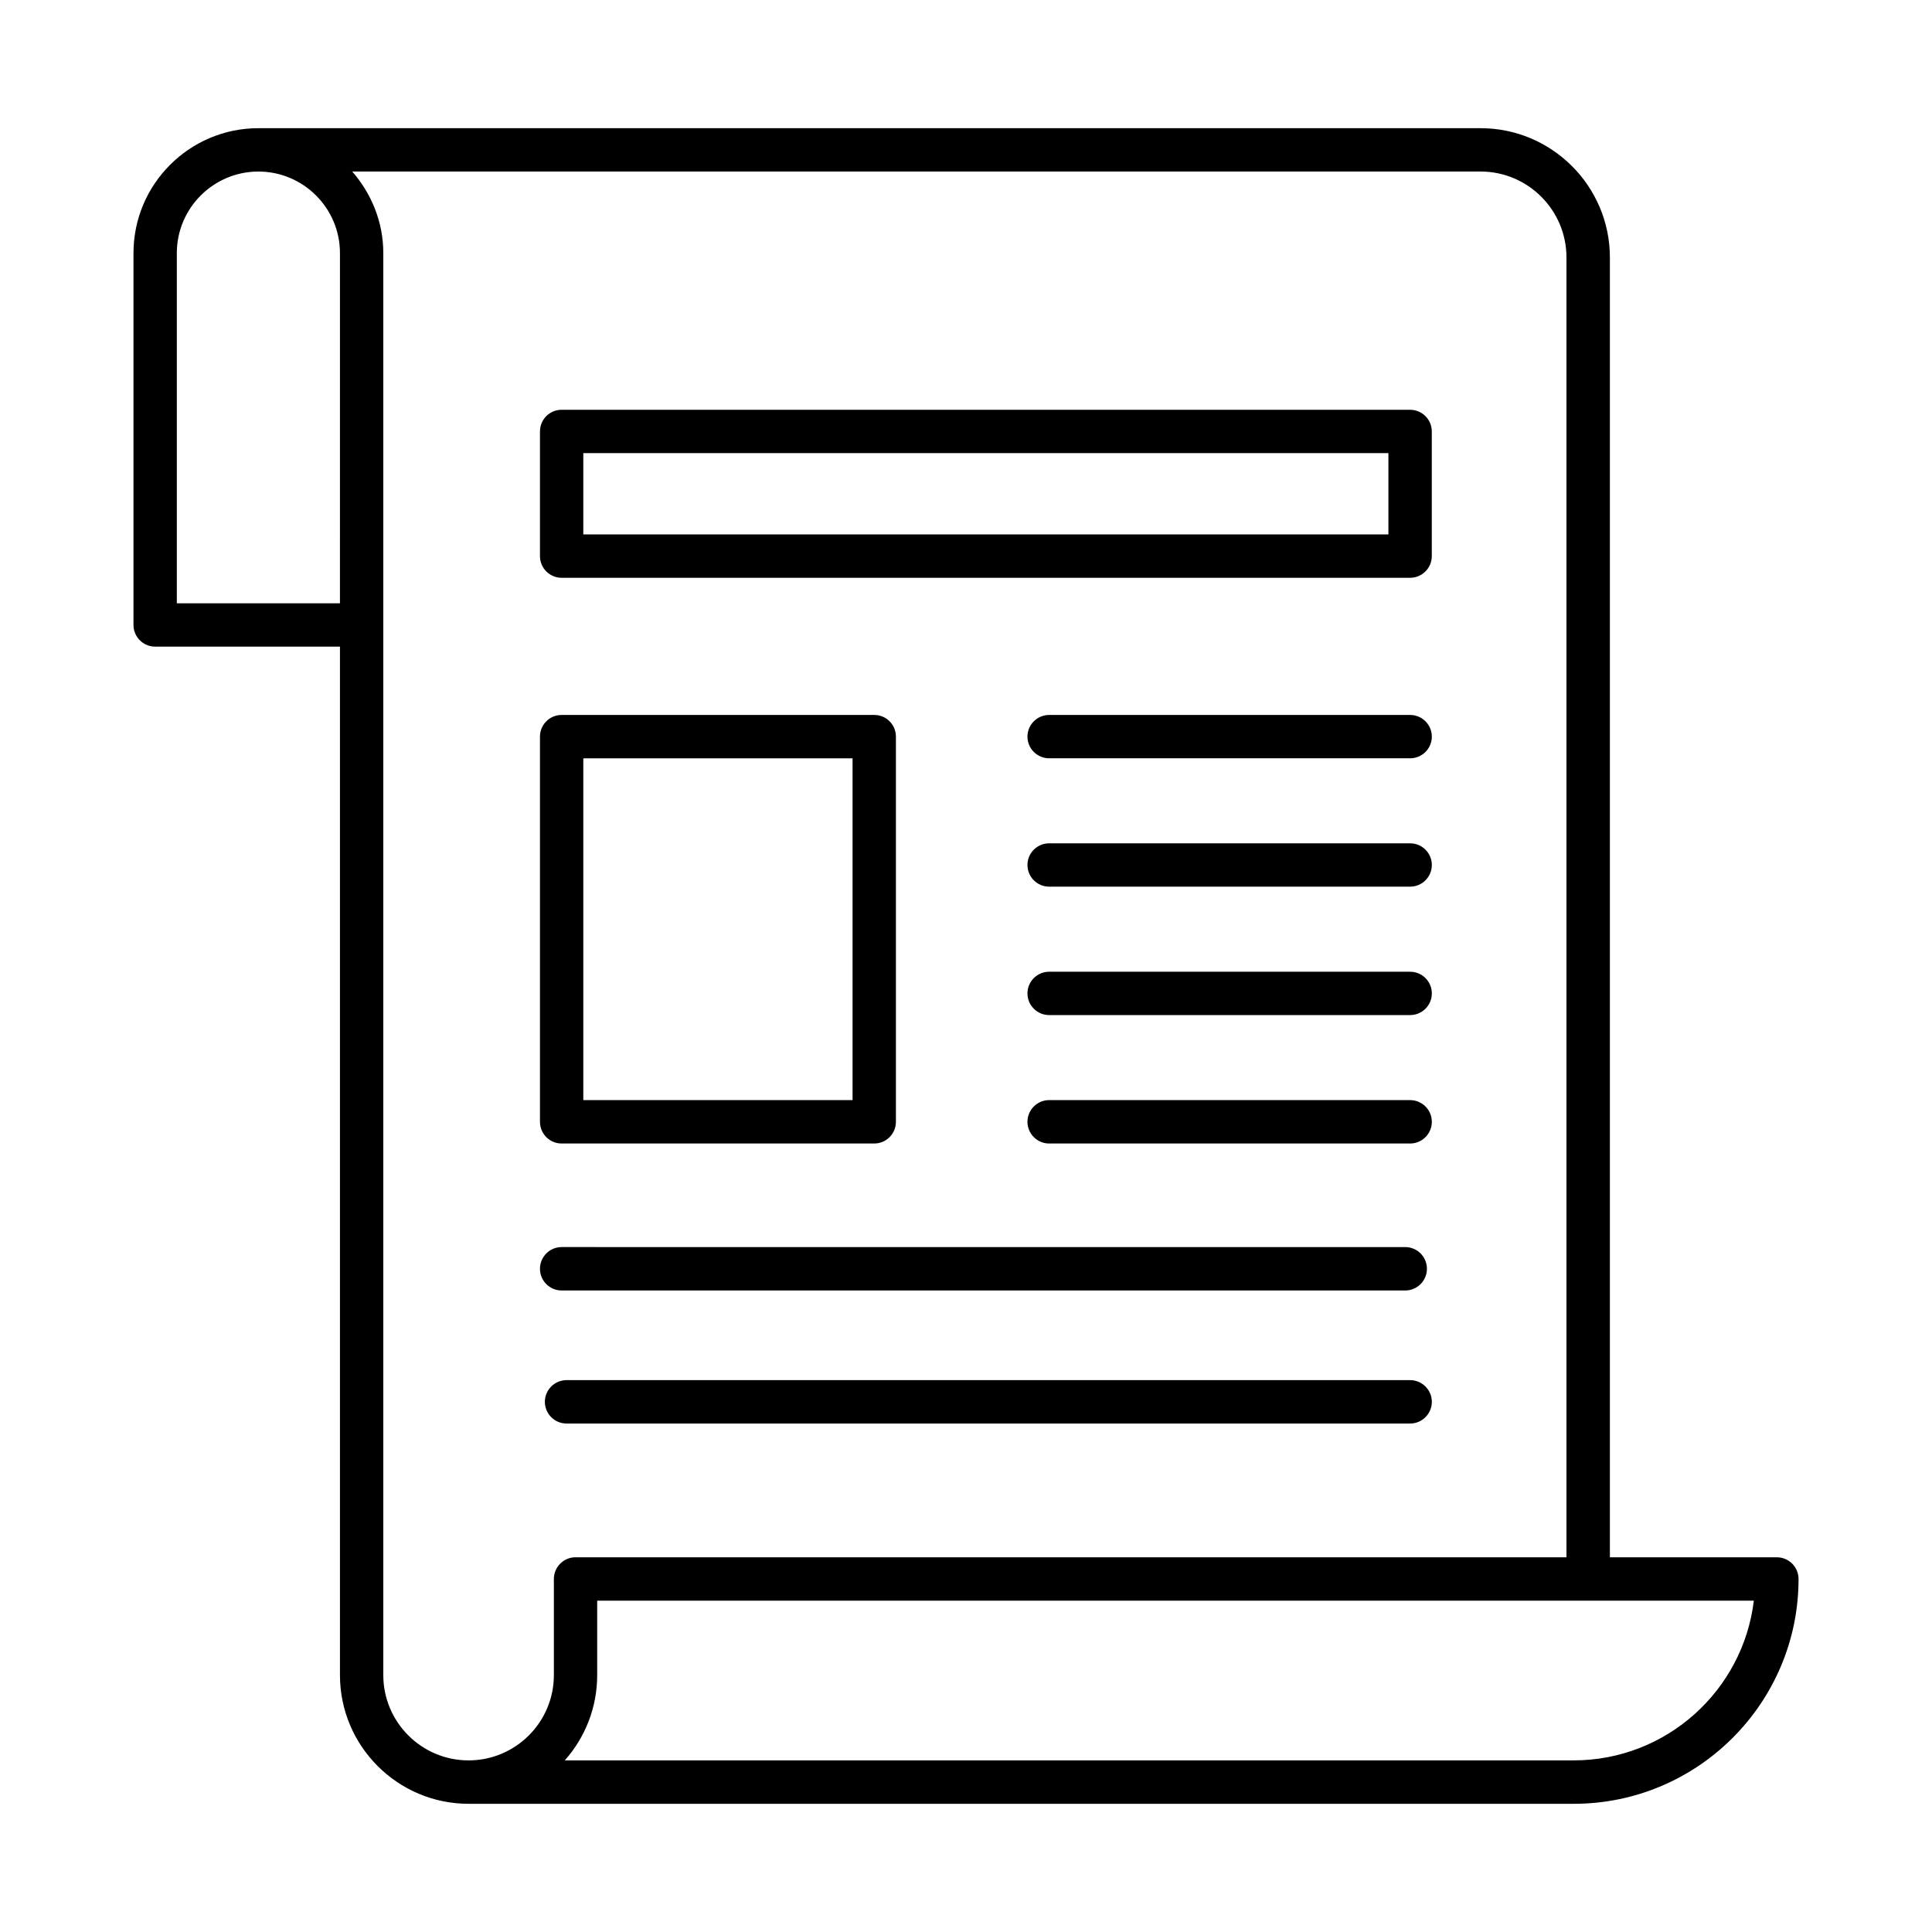
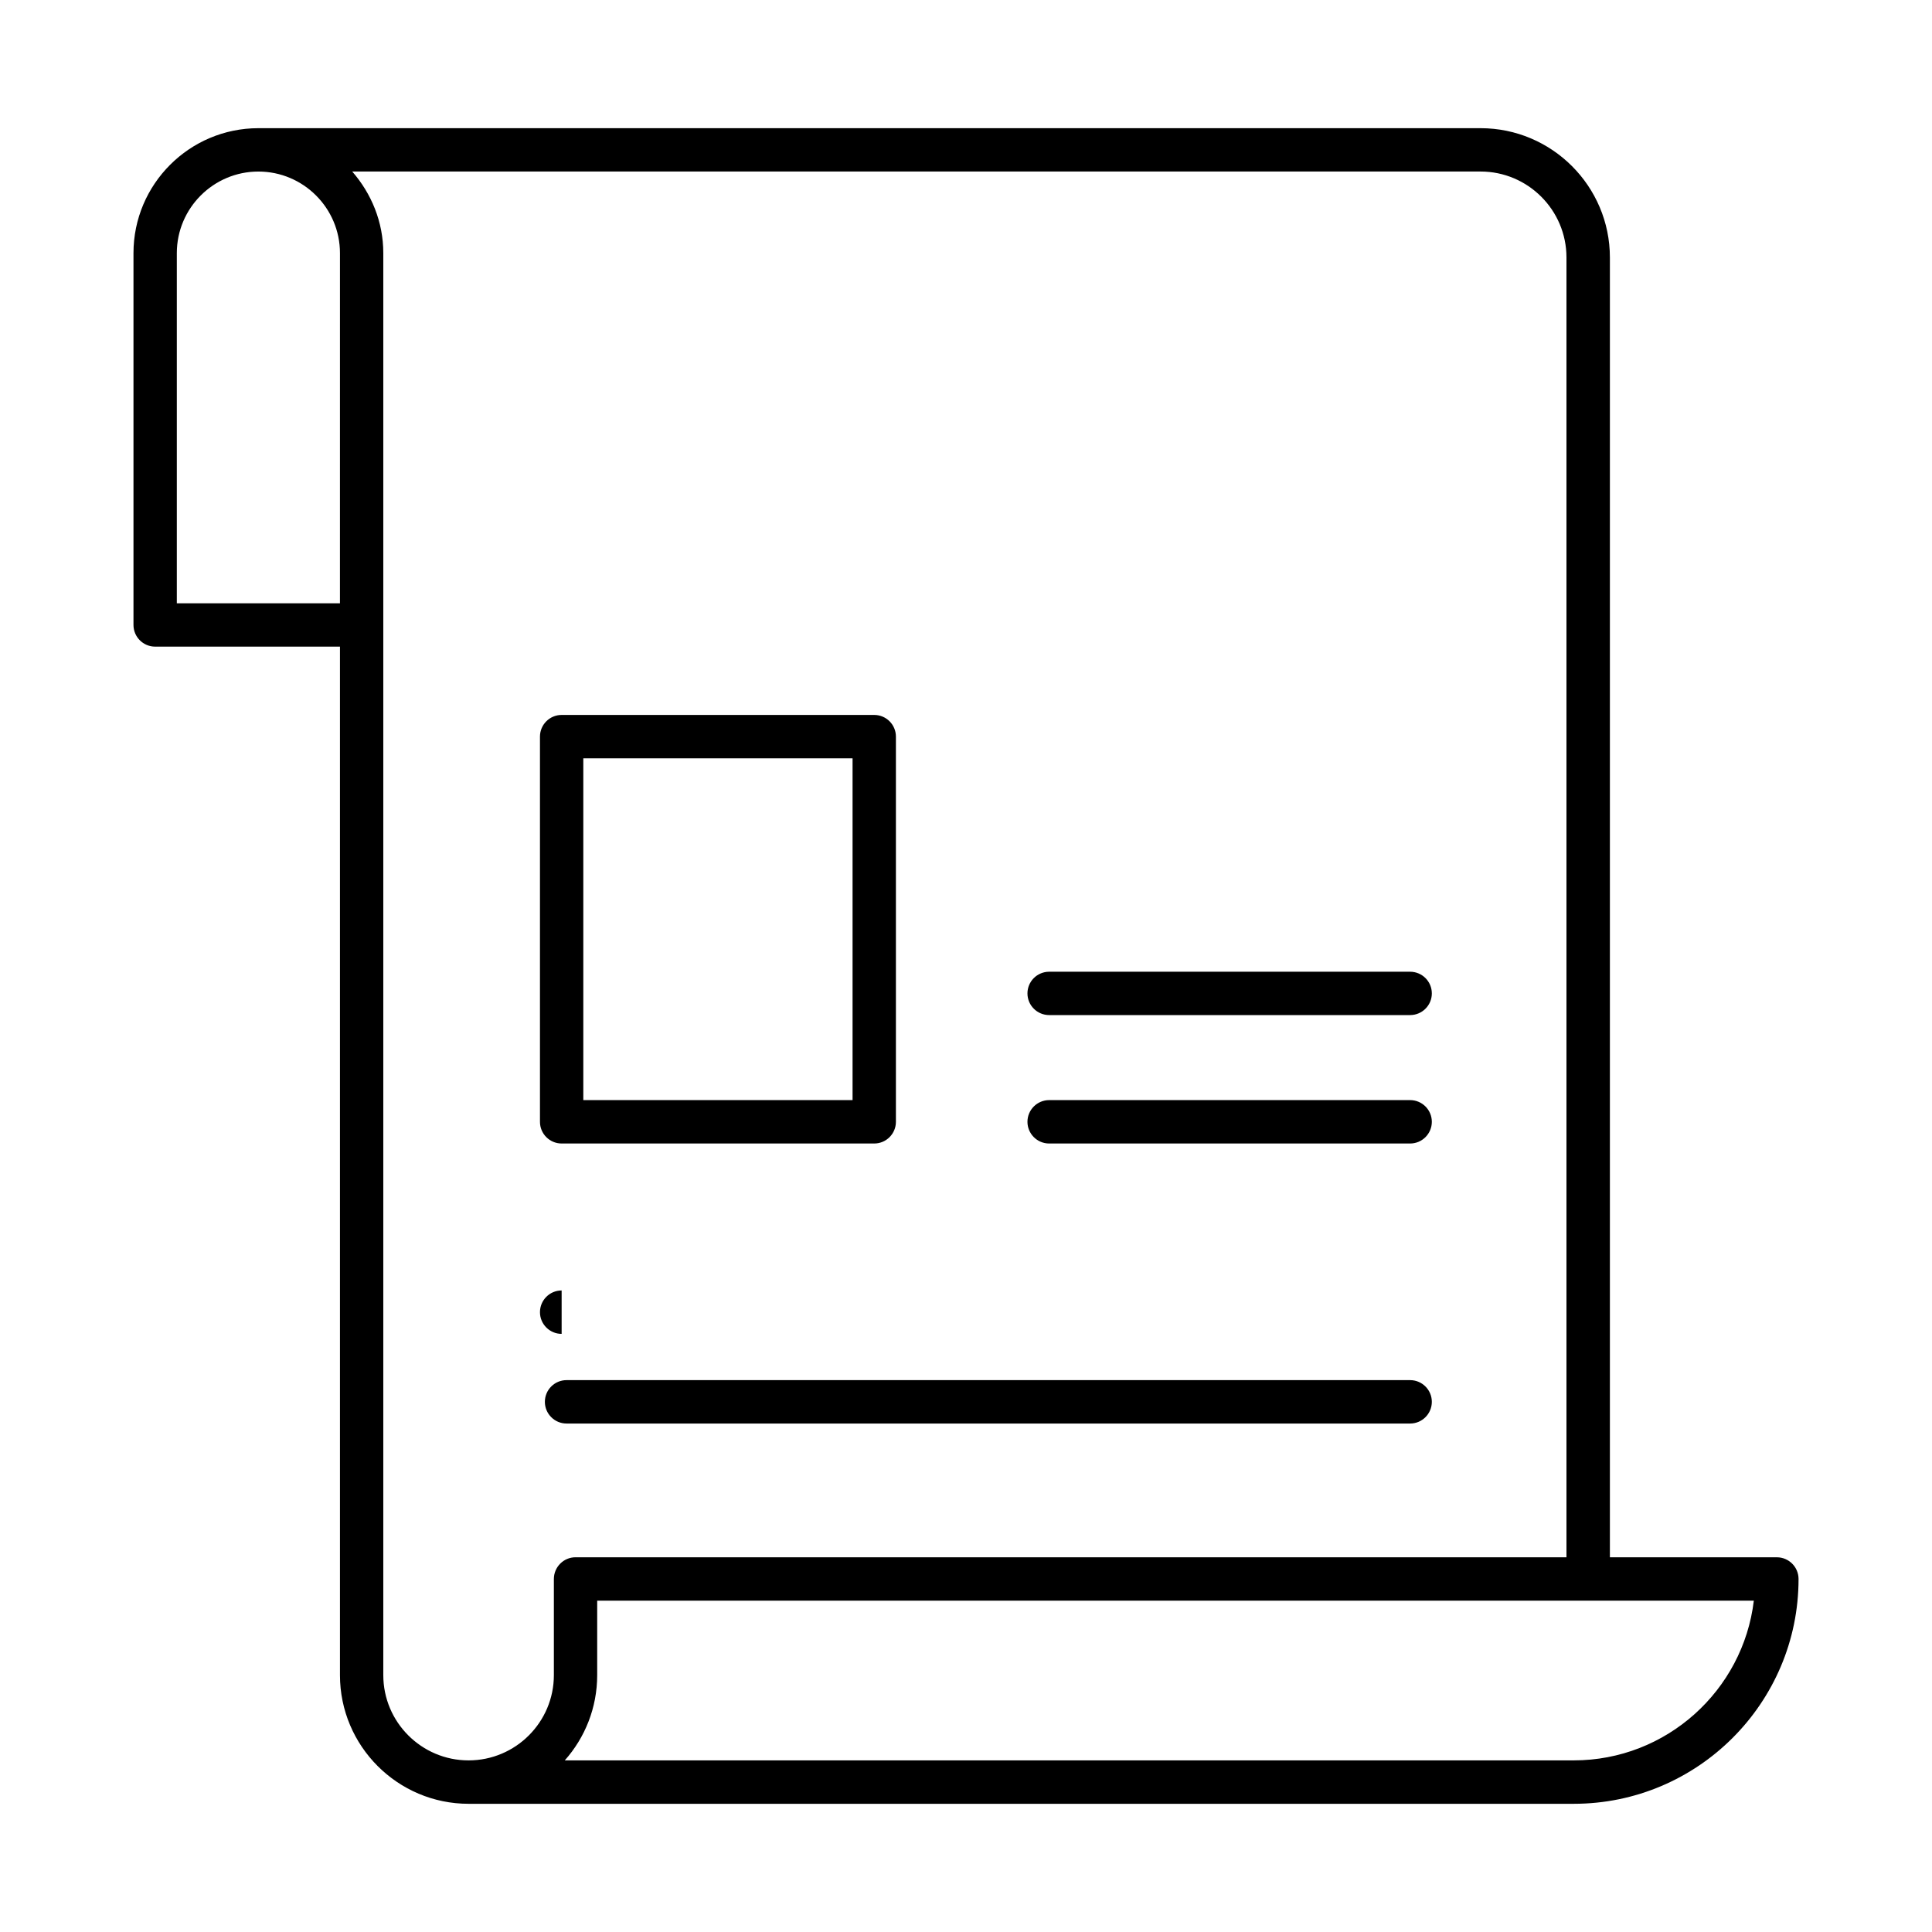
<svg xmlns="http://www.w3.org/2000/svg" fill="#000000" width="800px" height="800px" version="1.1" viewBox="144 144 512 512">
  <g>
    <path d="m614.88 556.7h-44.242v-344.46c0-18.895-15.375-34.27-34.27-34.27h-323.89c-18.258 0-33.105 14.848-33.105 33.105v98.547c0 3.172 2.574 5.742 5.742 5.742h48.977v272.56c0 18.797 15.289 34.102 34.086 34.102h292.88c32.852 0 59.574-26.723 59.574-59.574 0-3.172-2.582-5.754-5.75-5.754zm-380.79-252.82h-43.23v-92.801c0-11.918 9.699-21.617 21.617-21.617 11.918 0 21.617 9.699 21.617 21.617zm56.691 258.57v25.473c0 12.469-10.141 22.598-22.605 22.598-12.461 0-22.598-10.129-22.598-22.598v-376.85c0-8.297-3.172-15.801-8.234-21.617h299.02c12.555 0 22.766 10.219 22.766 22.781v344.46l-262.6-0.004c-3.172 0-5.746 2.582-5.746 5.754zm270.27 48.07h-267.38c5.344-6.016 8.59-13.93 8.59-22.598v-19.723h306.52c-2.844 23.805-23.172 42.32-47.73 42.32z" />
-     <path d="m292.84 297.12h224.85c3.172 0 5.75-2.574 5.75-5.742v-33.039c0-3.172-2.582-5.742-5.75-5.742l-224.85-0.004c-3.172 0-5.742 2.574-5.742 5.742v33.039c-0.004 3.172 2.57 5.746 5.742 5.746zm5.742-33.039h213.36v21.551h-213.36z" />
    <path d="m292.84 447.04h82.844c3.172 0 5.742-2.582 5.742-5.75v-102.08c0-3.172-2.574-5.742-5.742-5.742h-82.844c-3.172 0-5.742 2.574-5.742 5.742v102.08c-0.004 3.168 2.57 5.75 5.742 5.75zm5.742-102.08h71.355v90.578h-71.355z" />
-     <path d="m517.7 333.47h-95.664c-3.172 0-5.75 2.574-5.75 5.742 0 3.168 2.582 5.742 5.75 5.742h95.664c3.172 0 5.75-2.574 5.75-5.742 0-3.168-2.578-5.742-5.75-5.742z" />
-     <path d="m517.7 367.49h-95.664c-3.172 0-5.75 2.574-5.75 5.742s2.582 5.742 5.75 5.742h95.664c3.172 0 5.75-2.574 5.75-5.742s-2.578-5.742-5.75-5.742z" />
    <path d="m517.7 401.52h-95.664c-3.172 0-5.75 2.574-5.75 5.742 0 3.172 2.582 5.742 5.75 5.742h95.664c3.172 0 5.75-2.574 5.75-5.742 0-3.168-2.578-5.742-5.75-5.742z" />
    <path d="m517.7 435.54h-95.664c-3.172 0-5.75 2.582-5.75 5.75 0 3.172 2.582 5.75 5.75 5.75h95.664c3.172 0 5.75-2.582 5.75-5.75 0-3.168-2.578-5.75-5.75-5.75z" />
-     <path d="m292.84 485.99h223.56c3.172 0 5.75-2.582 5.75-5.75 0-3.172-2.582-5.75-5.75-5.75l-223.56-0.004c-3.172 0-5.742 2.582-5.742 5.75-0.004 3.172 2.57 5.754 5.742 5.754z" />
+     <path d="m292.84 485.99h223.56l-223.56-0.004c-3.172 0-5.742 2.582-5.742 5.75-0.004 3.172 2.57 5.754 5.742 5.754z" />
    <path d="m523.45 515.5c0-3.172-2.582-5.75-5.75-5.75h-223.56c-3.172 0-5.742 2.582-5.742 5.75 0 3.172 2.574 5.75 5.742 5.75h223.56c3.172 0 5.75-2.578 5.75-5.75z" />
  </g>
</svg>